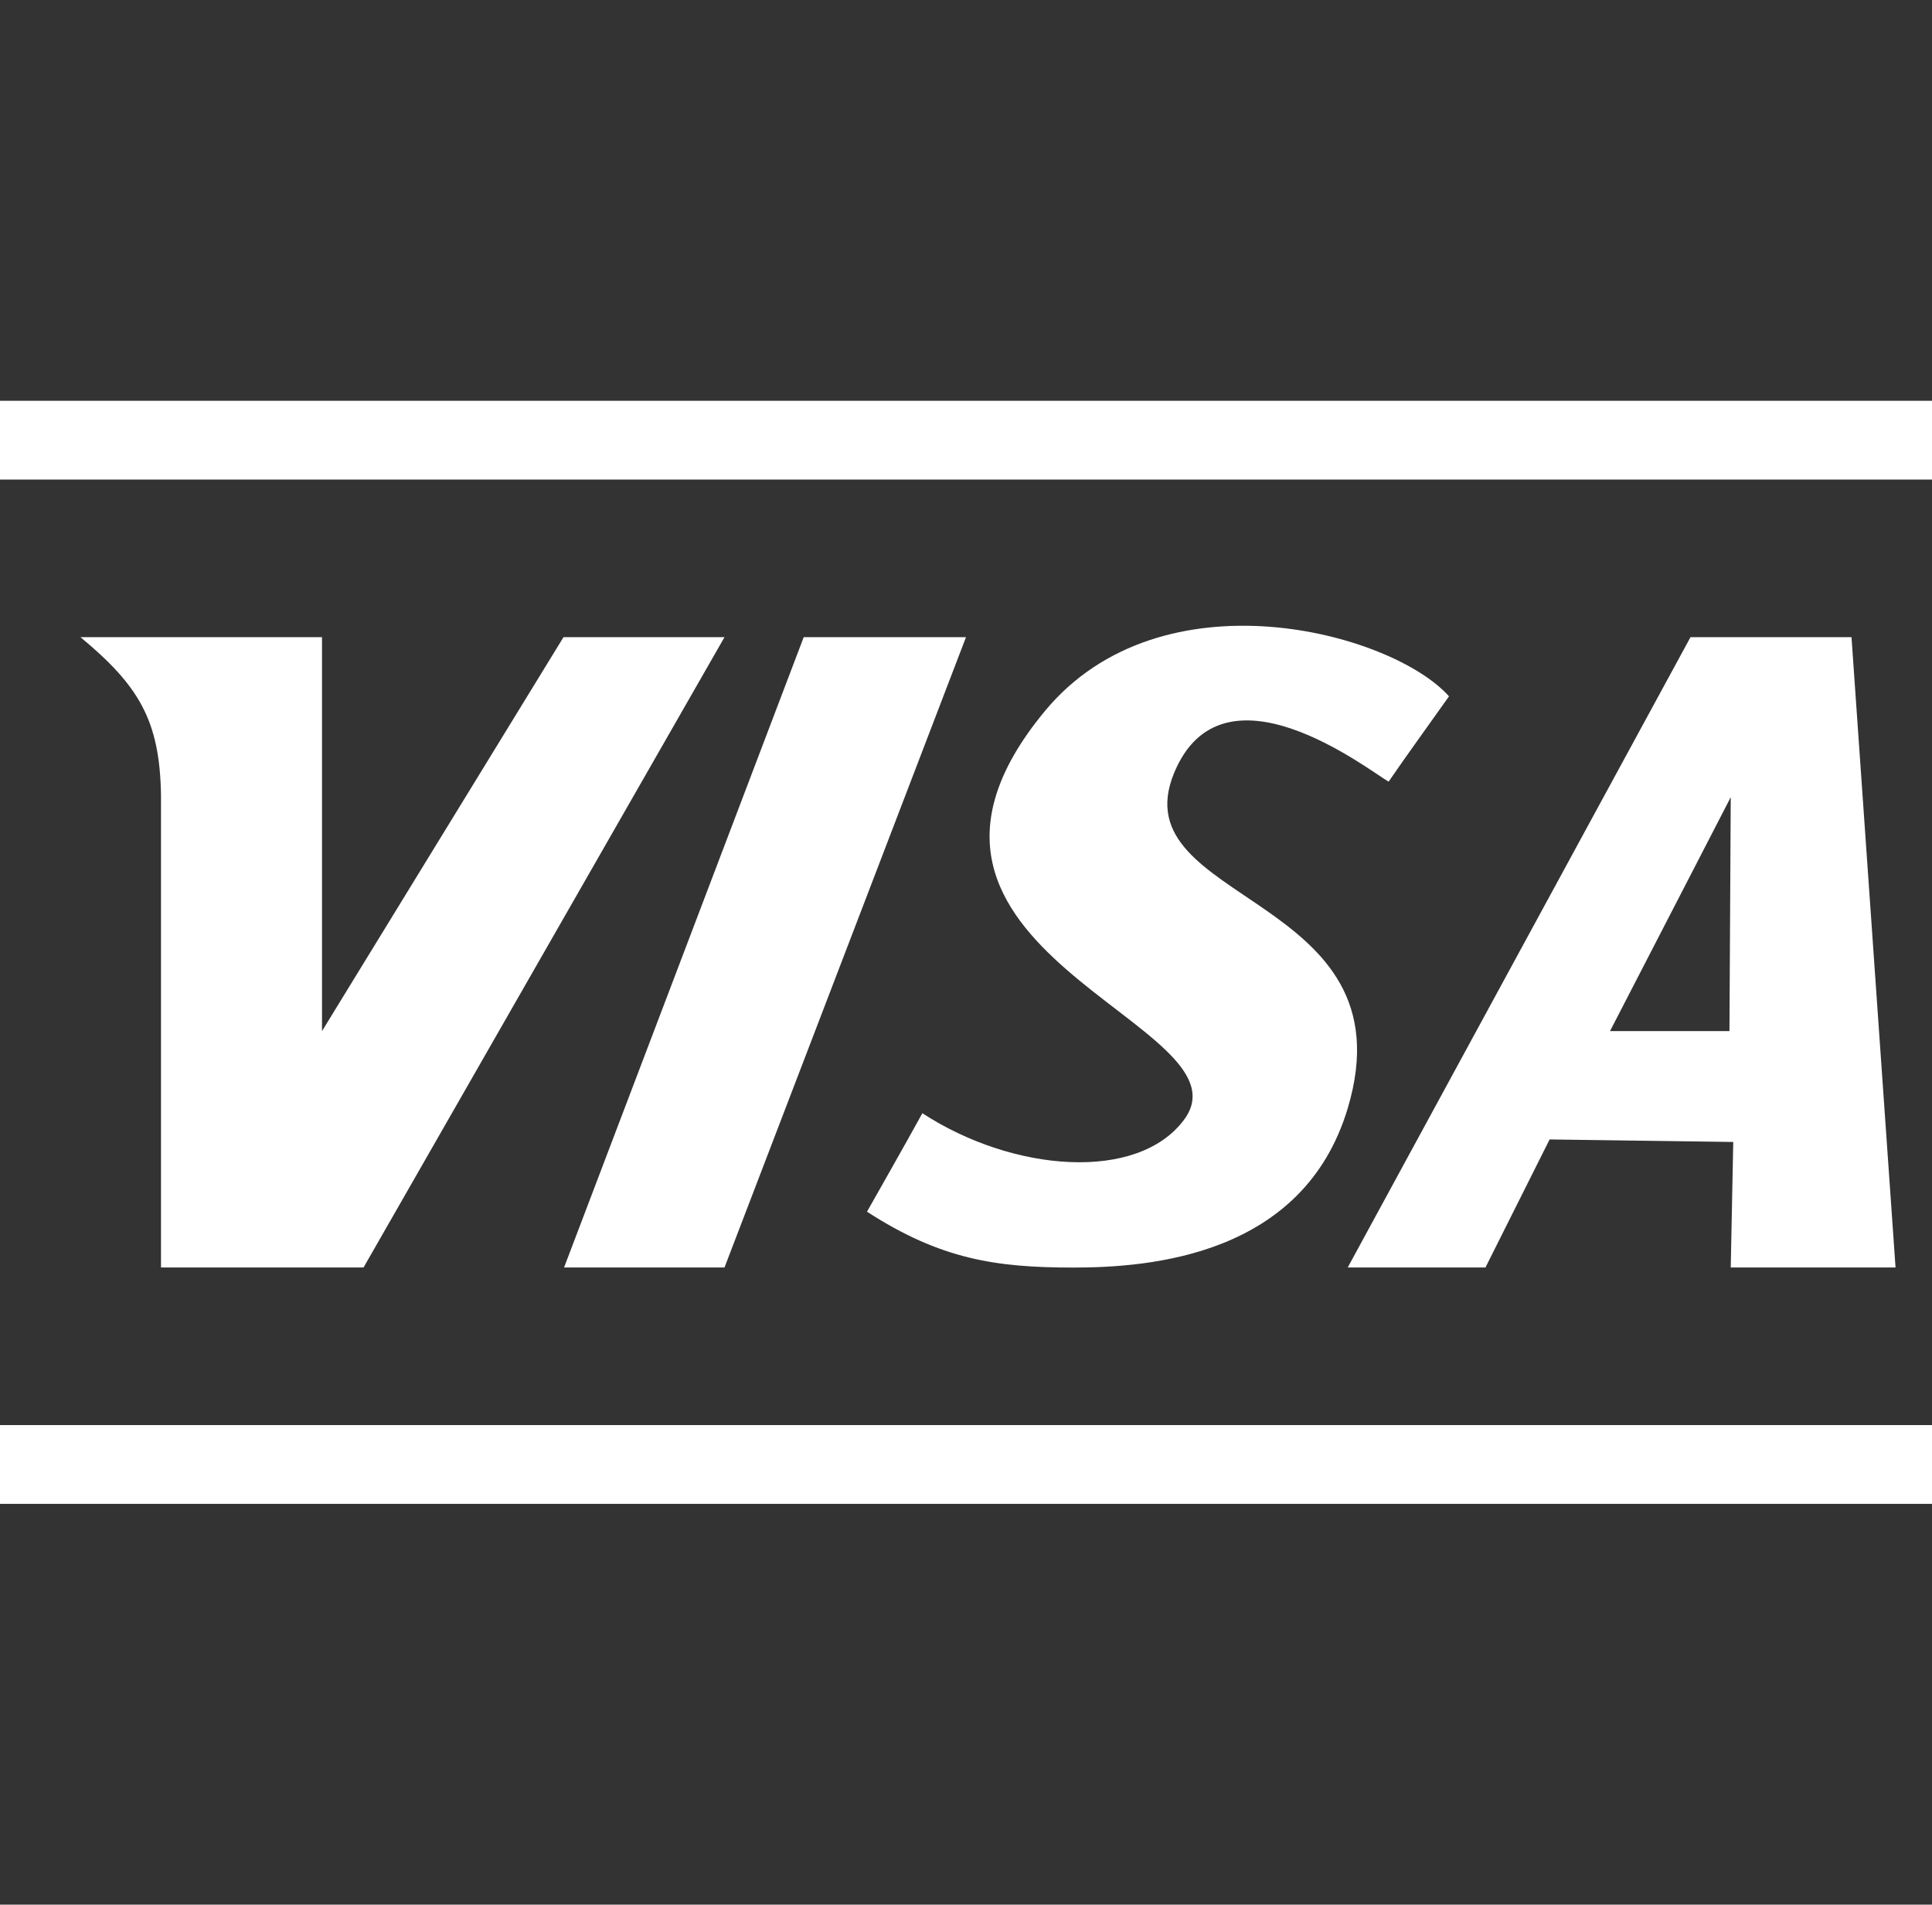
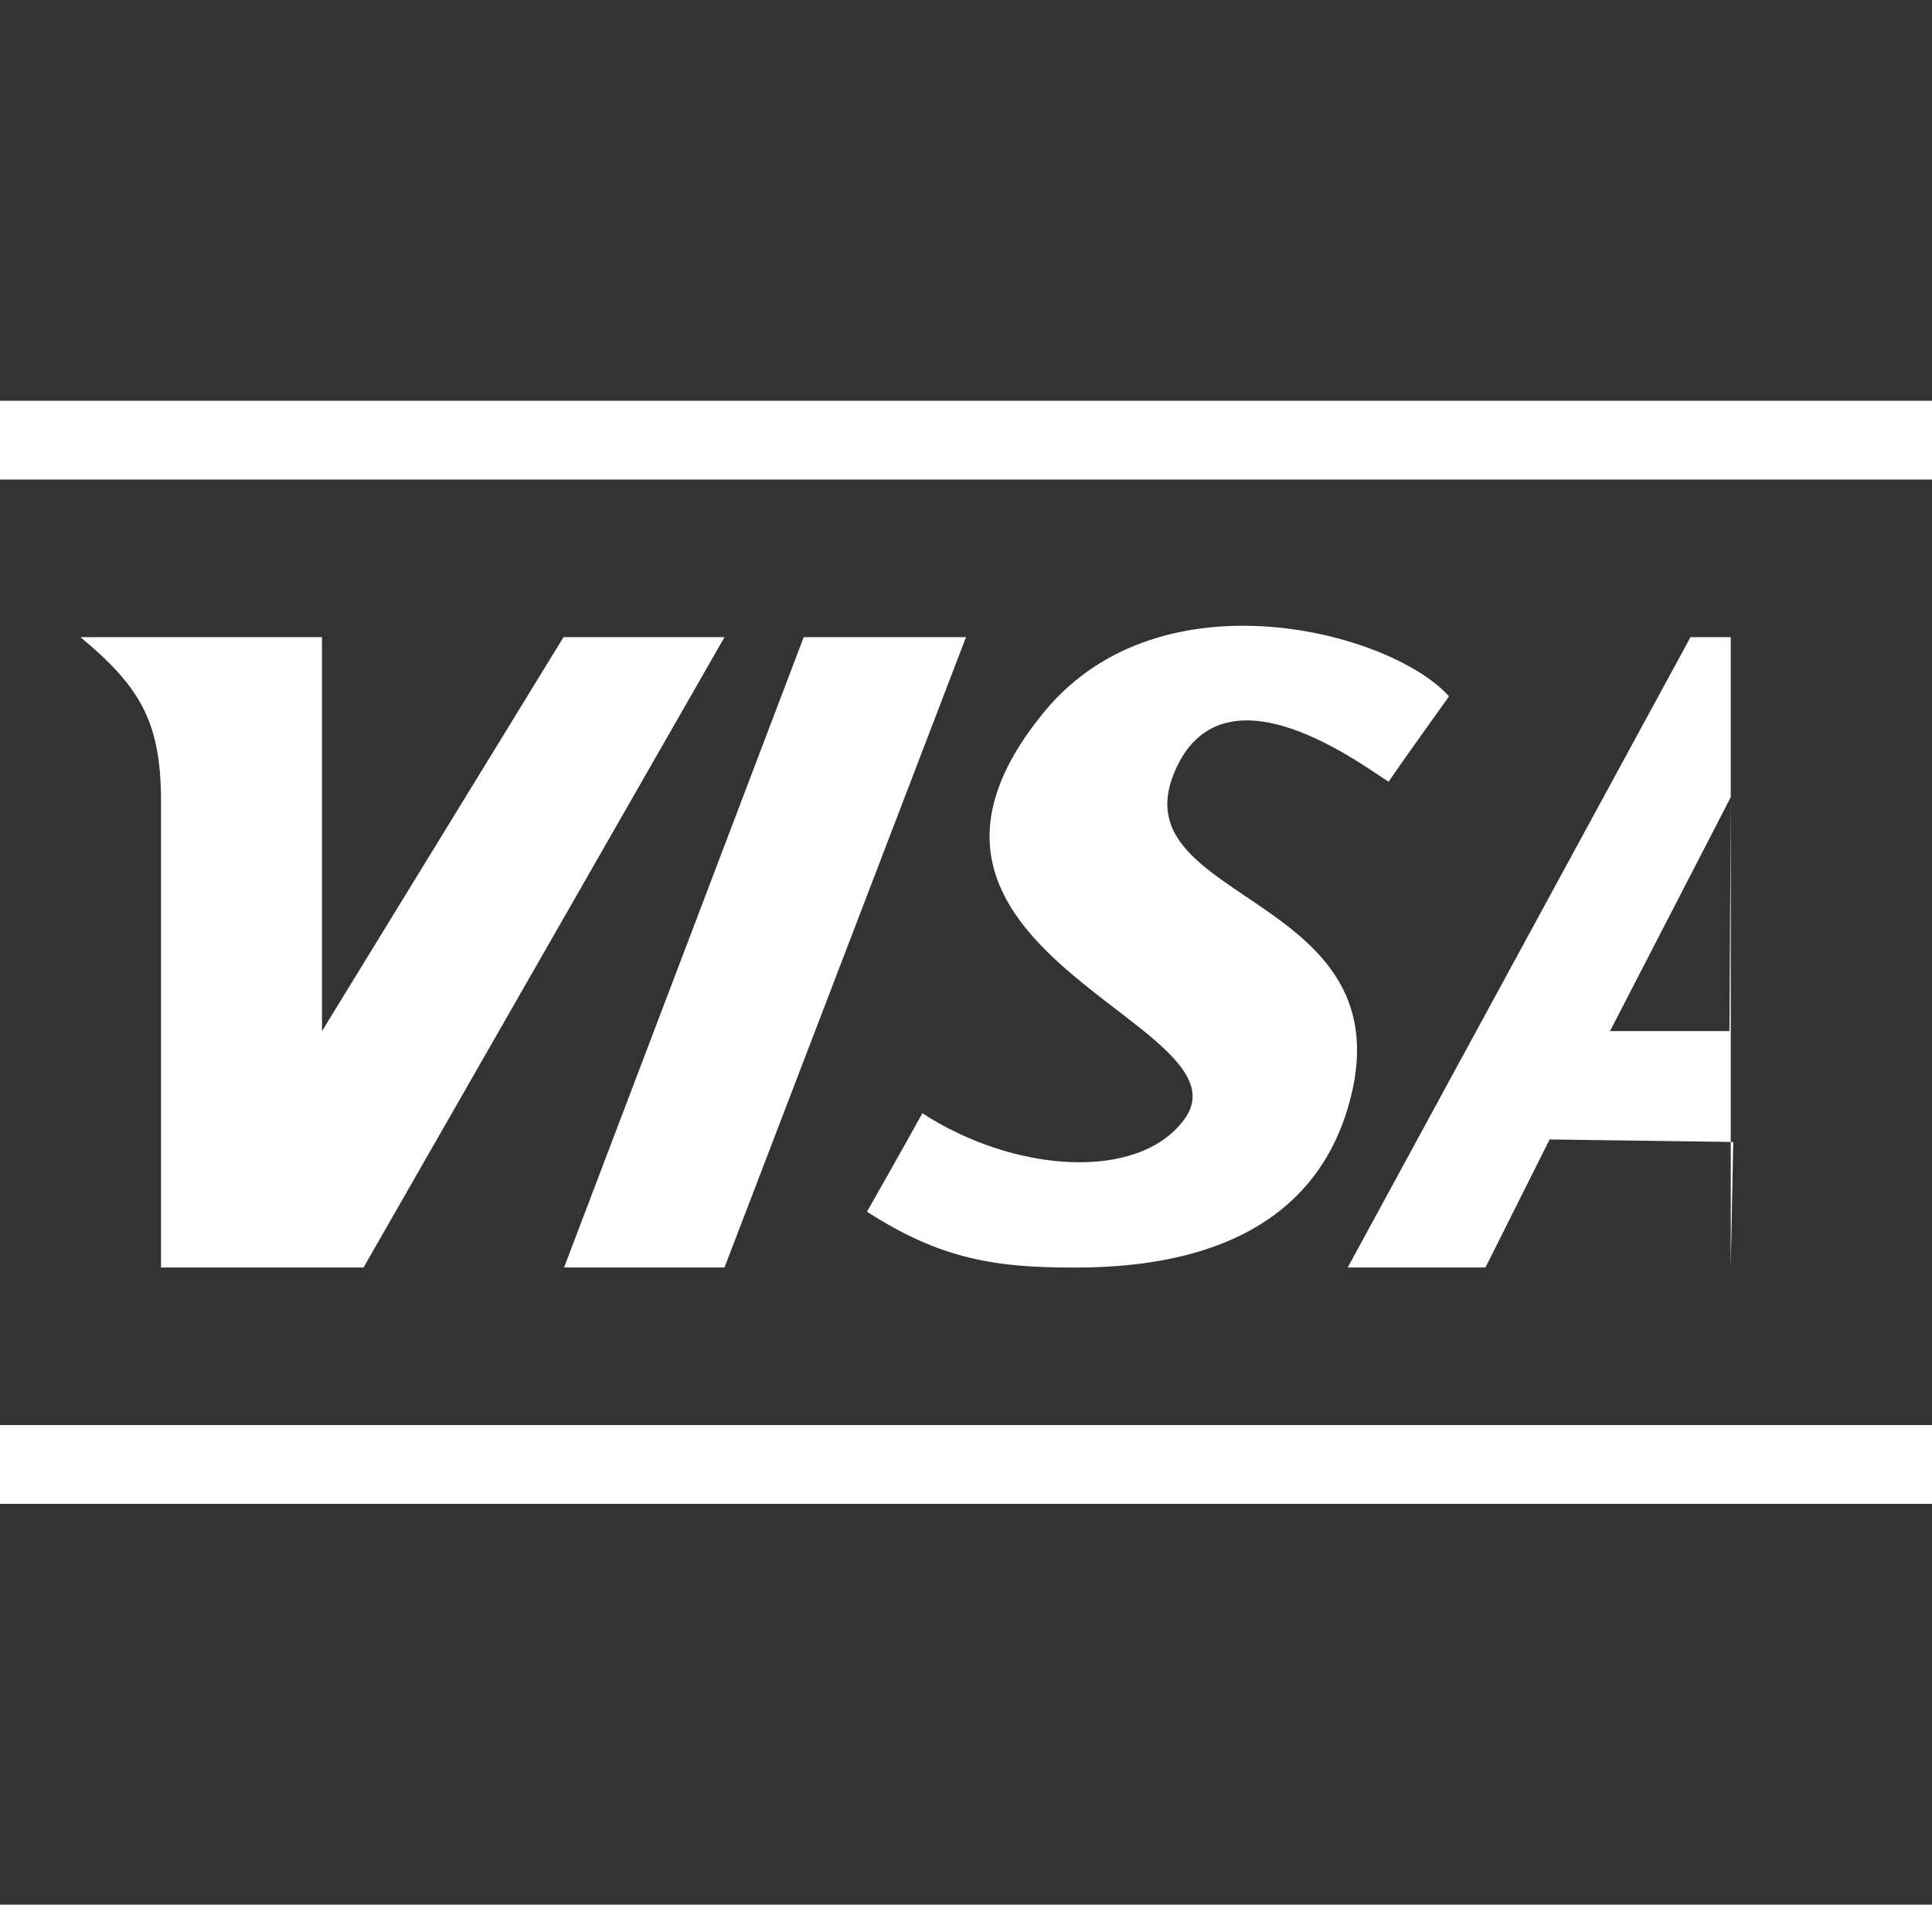
<svg xmlns="http://www.w3.org/2000/svg" width="141" height="139" viewBox="0 0 141 139" fill="none">
  <rect x="0" y="0" width="141" height="139" fill="#333333" stroke="none" />
  <g id="visa (1) 1">
-     <path id="Vector" d="M52.875 46.5L26.532 92.5H11.75V58C11.656 52.555 10.129 50.036 5.875 46.5H23.5V75.25L41.125 46.5H52.875ZM58.656 46.5L41.166 92.5H52.875L70.5 46.5H58.656ZM126.312 92.5L126.495 83.34L113.094 83.156L108.411 92.5H98.359L123.375 46.5H135.125L138.339 92.5H126.312ZM126.312 58.178L117.5 75.25H126.218L126.312 58.178ZM85.675 56.442C89.206 47.811 99.875 56.206 101.344 57.045C102.566 55.252 104.651 52.377 105.75 50.818C101.59 46.144 84.788 41.59 76.252 51.899C61.688 69.511 91.674 74.663 86.409 81.725C83.02 86.273 73.925 85.554 67.316 81.242C66.335 83.041 63.274 88.429 63.274 88.429C68.661 91.913 72.697 92.506 78.331 92.506C83.966 92.506 95.134 91.638 98.359 80.885C103.059 65.188 81.762 66.027 85.675 56.442ZM0 29.25H141V35H0V29.25ZM0 104H141V109.75H0V104Z" fill="white" />
+     <path id="Vector" d="M52.875 46.5L26.532 92.5H11.75V58C11.656 52.555 10.129 50.036 5.875 46.5H23.5V75.25L41.125 46.5H52.875ZM58.656 46.5L41.166 92.5H52.875L70.5 46.5H58.656ZM126.312 92.5L126.495 83.34L113.094 83.156L108.411 92.5H98.359L123.375 46.5H135.125H126.312ZM126.312 58.178L117.5 75.25H126.218L126.312 58.178ZM85.675 56.442C89.206 47.811 99.875 56.206 101.344 57.045C102.566 55.252 104.651 52.377 105.75 50.818C101.59 46.144 84.788 41.59 76.252 51.899C61.688 69.511 91.674 74.663 86.409 81.725C83.02 86.273 73.925 85.554 67.316 81.242C66.335 83.041 63.274 88.429 63.274 88.429C68.661 91.913 72.697 92.506 78.331 92.506C83.966 92.506 95.134 91.638 98.359 80.885C103.059 65.188 81.762 66.027 85.675 56.442ZM0 29.25H141V35H0V29.25ZM0 104H141V109.75H0V104Z" fill="white" />
  </g>
</svg>